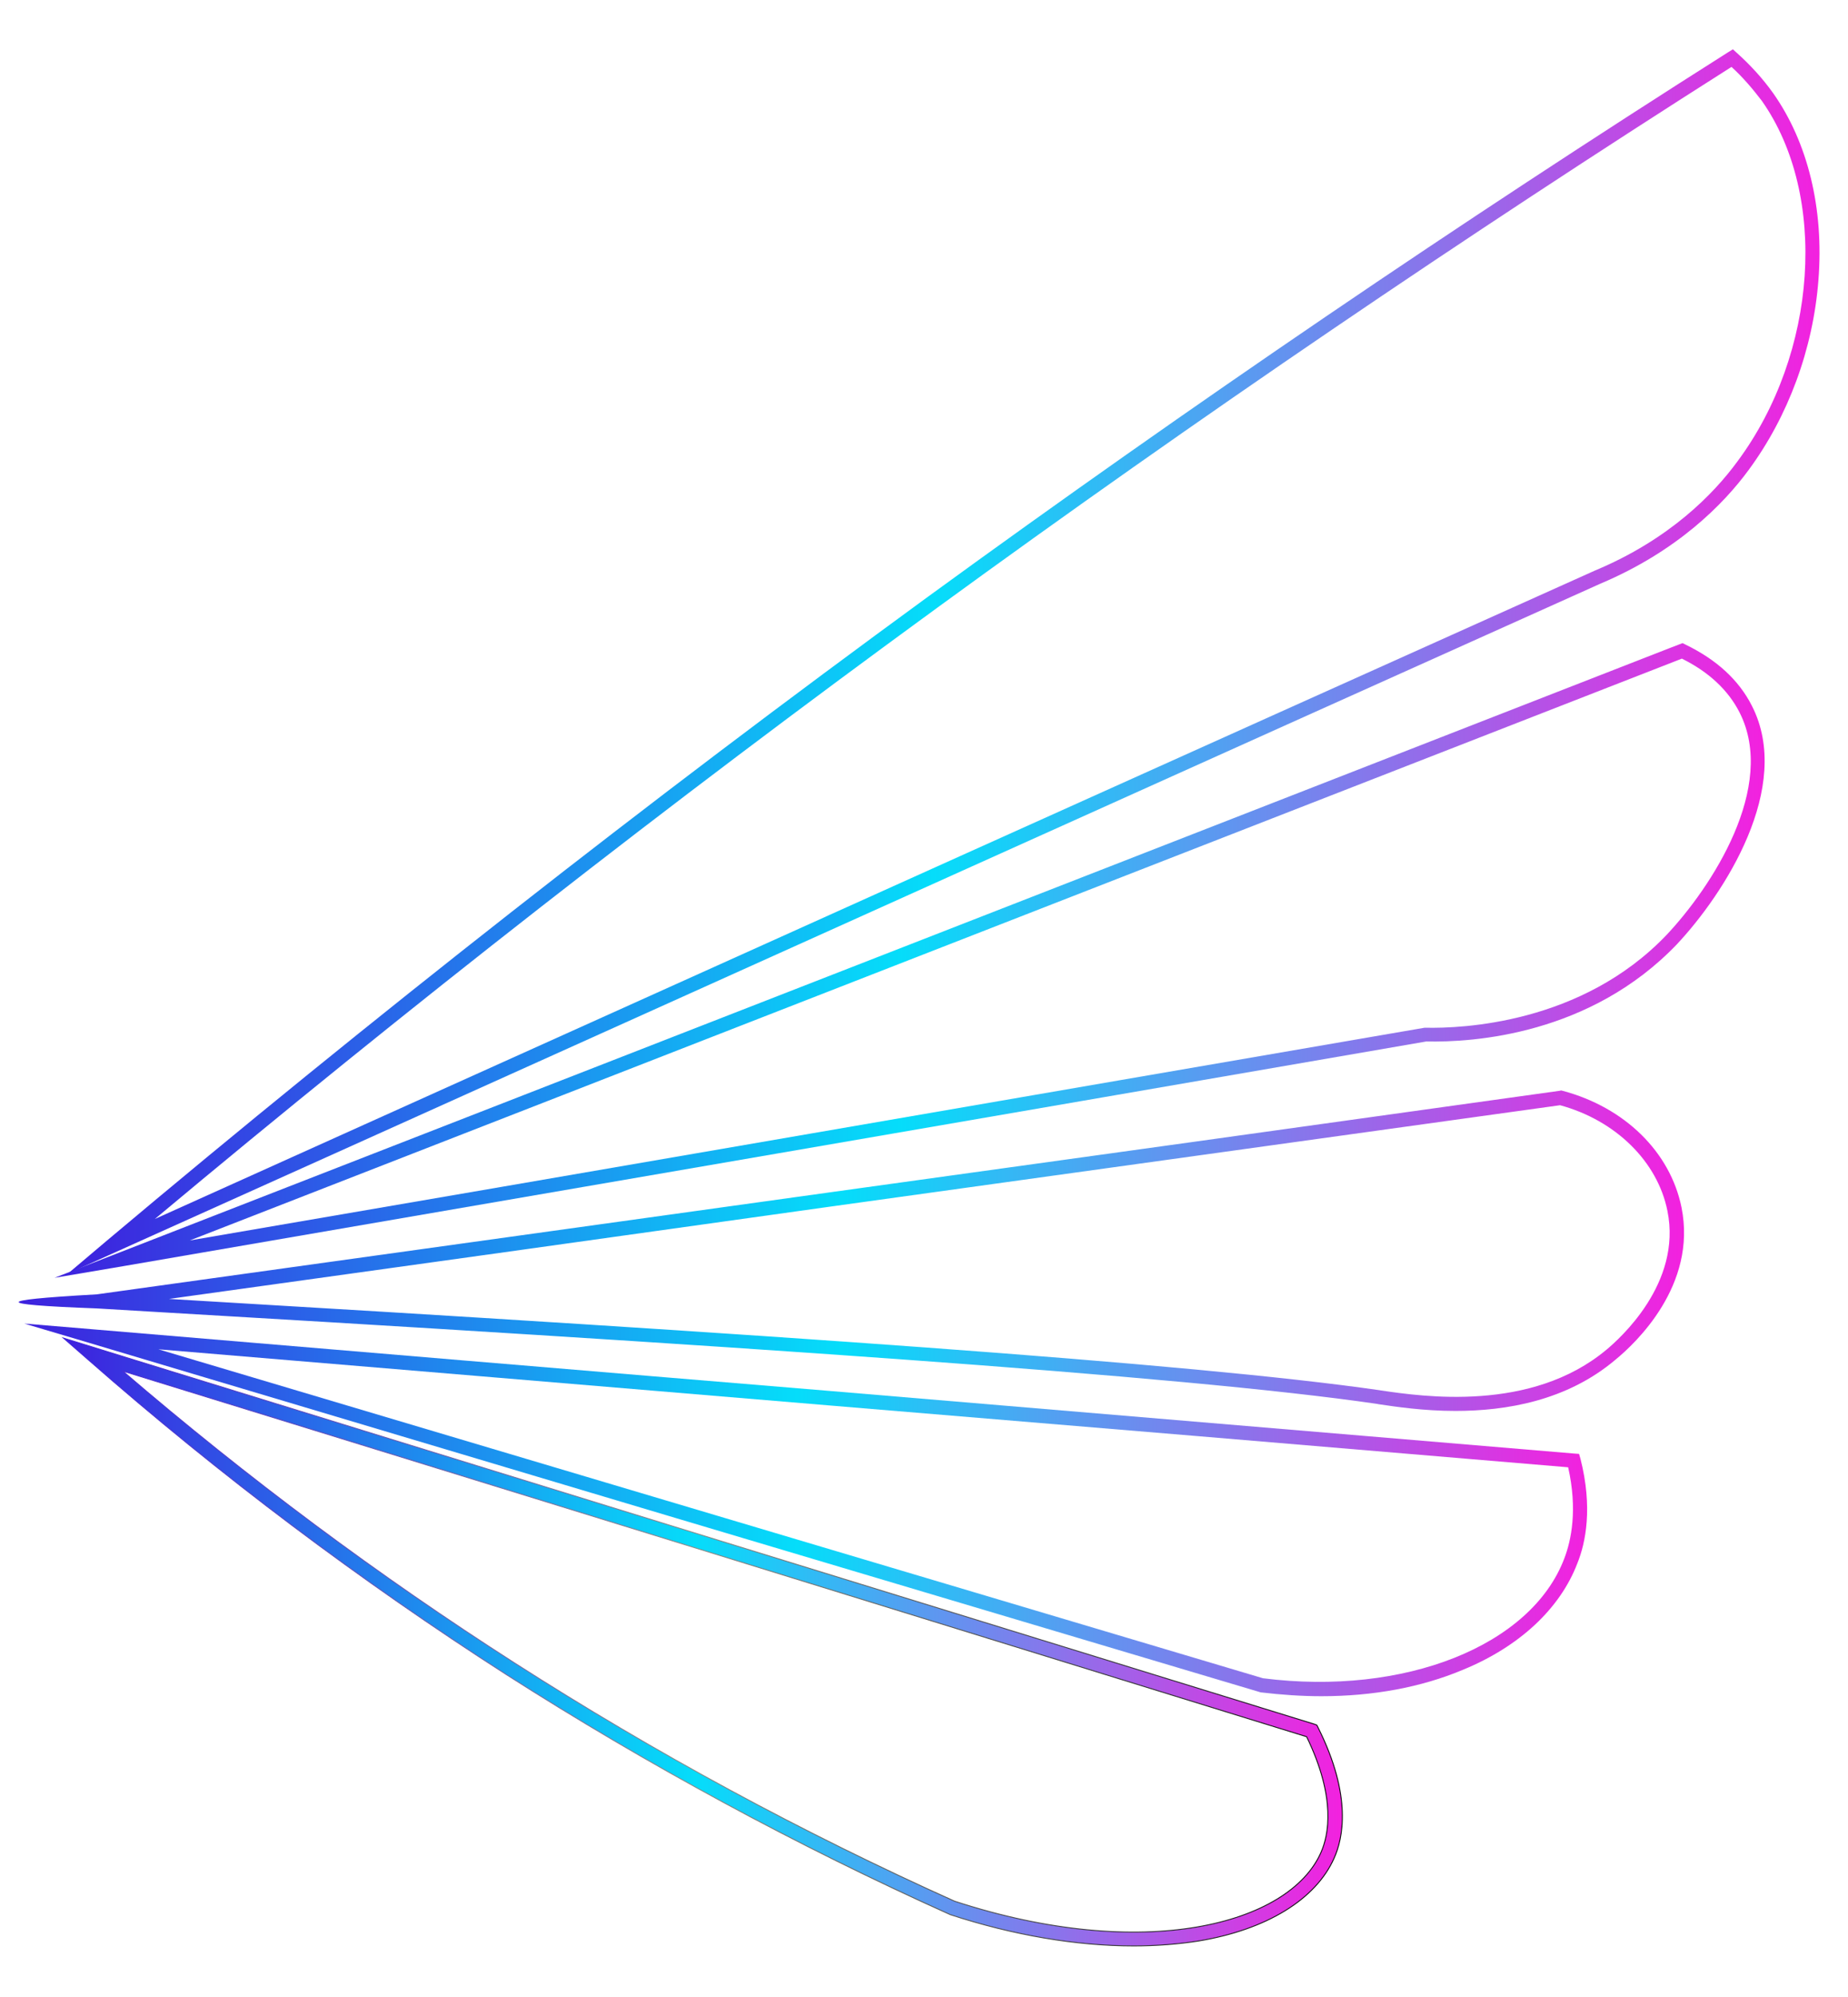
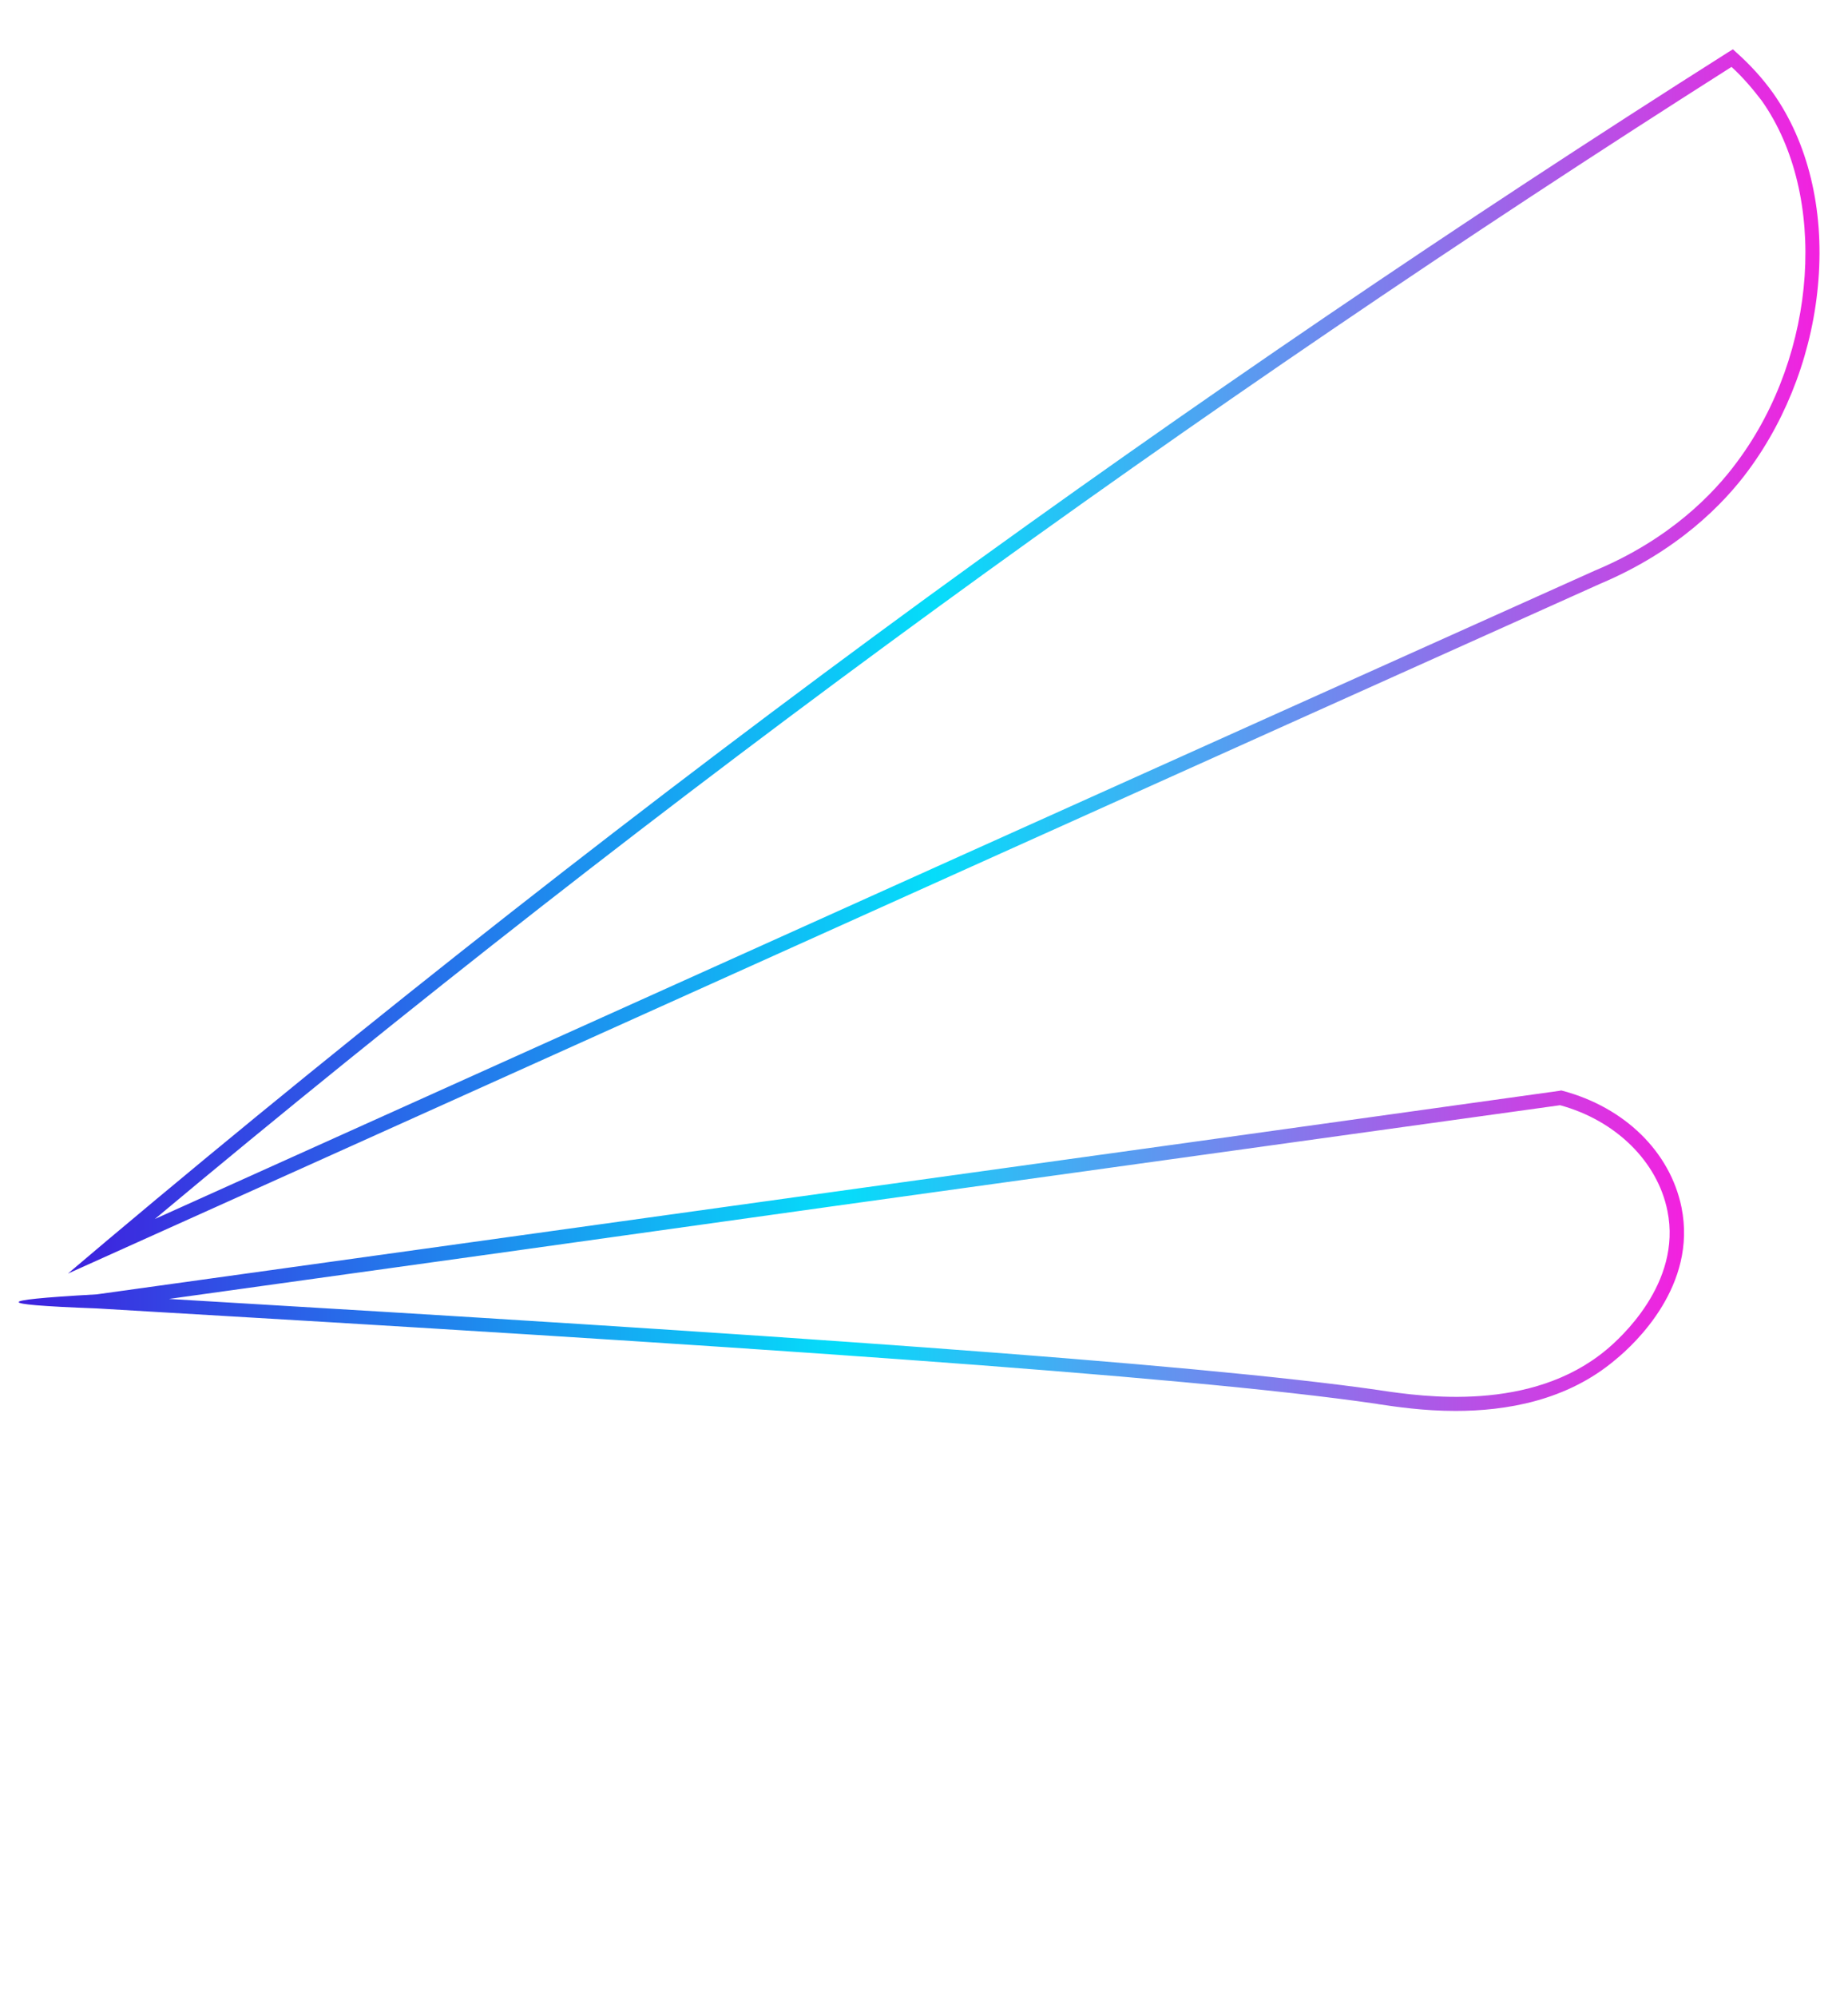
<svg xmlns="http://www.w3.org/2000/svg" id="Слой_6" x="0px" y="0px" viewBox="0 0 525 566.9" style="enable-background:new 0 0 525 566.9;" xml:space="preserve">
  <style type="text/css"> .st0{fill:url(#SVGID_1_);} .st1{fill:url(#SVGID_2_);} .st2{fill:url(#SVGID_3_);} .st3{fill:url(#SVGID_4_);} .st4{fill:url(#SVGID_5_);stroke:url(#SVGID_6_);stroke-width:0.25;stroke-miterlimit:10;} </style>
  <g>
    <linearGradient id="SVGID_1_" gradientUnits="userSpaceOnUse" x1="19.306" y1="187.819" x2="516.959" y2="187.819">
      <stop offset="0" style="stop-color:#3E21DE" />
      <stop offset="0.494" style="stop-color:#05DDFA" />
      <stop offset="1" style="stop-color:#F321DF" />
    </linearGradient>
    <path class="st0" d="M19.3,361.6l11-9.3c75.4-63.4,154-125,233.5-183C338.4,115,414.9,63,491,14.8l1.3-0.8l1.1,1 c3.8,3.4,7.3,7.2,10.3,11.4c9.9,14,14.5,32.9,12.9,53.1c-1.5,19.6-8.6,38.7-19.8,53.9c-7.1,9.7-20.3,23.1-42.1,32.3 c-118.5,53.2-239,107.5-355.6,160L19.3,361.6z M491.9,19c-75.6,48-151.6,99.6-225.7,153.6C190.6,227.7,115.9,286,44,346.1 l53.5-24.1c116.5-52.5,237.1-106.8,355.6-160c21.1-8.8,33.7-21.7,40.5-31c22.8-30.7,25.8-75.6,6.9-102.4 C497.9,25.2,495.1,21.9,491.9,19z" />
    <linearGradient id="SVGID_2_" gradientUnits="userSpaceOnUse" x1="15.493" y1="272.724" x2="501.296" y2="272.724">
      <stop offset="0" style="stop-color:#3E21DE" />
      <stop offset="0.494" style="stop-color:#05DDFA" />
      <stop offset="1" style="stop-color:#F321DF" />
    </linearGradient>
-     <path class="st1" d="M15.5,362.8l18.5-7.2c146.8-57.1,295.9-115.3,440.1-171.5l3.9-1.5l0.8,0.4c8.9,4.3,15.2,10.1,18.9,17.4 c11.8,23.1-7.9,53.4-21.3,67.7c-24.6,25.7-57.8,27.9-71.2,27.6C284.3,316.6,159.3,338.1,35,359.5L15.5,362.8z M477.8,187l-2.3,0.9 C337.4,241.7,194.7,297.4,53.9,352.2c117.9-20.2,236.2-40.7,350.8-60.4l0.2,0l0.2,0c9.9,0.2,44.2-1,68.4-26.4 c12.7-13.5,31.4-42,20.7-63.1C491,196,485.5,190.8,477.8,187z" />
    <linearGradient id="SVGID_3_" gradientUnits="userSpaceOnUse" x1="5.261" y1="355.191" x2="478.276" y2="355.191">
      <stop offset="0" style="stop-color:#3E21DE" />
      <stop offset="0.494" style="stop-color:#05DDFA" />
      <stop offset="1" style="stop-color:#F321DF" />
    </linearGradient>
    <path class="st2" d="M413.5,400.6c-9.2,0-17-1.2-21.8-1.9l-0.5-0.1c-55.4-8.1-185.4-16.7-363.6-27.1c-16.2-0.6-22.3-1.2-22.3-1.8 c0-0.6,6.1-1.3,22.2-2.2c69.3-9.6,138.5-19.3,207.8-28.9c69.3-9.6,138.5-19.2,207.8-28.9l0.4-0.1l0.4,0.1 c17.7,4.7,30.6,17.4,33.8,33.1c4.5,22.2-13.2,38.7-18.7,43.2C445.1,397.8,427.7,400.6,413.5,400.6z M48,368.8 c167.9,9.9,290.4,18.2,343.8,25.9l0.6,0.1c11.7,1.7,42.6,6.3,64-11.6c3.6-3,21.5-18.8,17.3-39.4c-2.8-14-14.7-25.7-30.5-30 c-69.1,9.6-138.3,19.2-207.4,28.8C173.2,351.4,110.6,360.1,48,368.8z" />
    <linearGradient id="SVGID_4_" gradientUnits="userSpaceOnUse" x1="6.93" y1="428.701" x2="450.915" y2="428.701">
      <stop offset="0" style="stop-color:#3E21DE" />
      <stop offset="0.494" style="stop-color:#05DDFA" />
      <stop offset="1" style="stop-color:#F321DF" />
    </linearGradient>
-     <path class="st3" d="M375.4,481.6c-5.6,0-11.4-0.4-17.3-1.1l-0.3-0.1c-108.9-32.4-221.6-66-332.4-99.1l-18.5-5.5l19.2,1.6 c70.2,5.9,140.3,11.8,210.5,17.6c70.2,5.9,140.4,11.8,210.6,17.7l1.4,0.1l0.4,1.4c3.5,13.8,1.5,23.8-0.9,29.7 c-4.9,12.8-16.4,23.6-32.5,30.2C403.7,479.1,390,481.6,375.4,481.6z M358.8,476.5c40.2,5.1,76.2-9.2,85.6-34 c2-5.2,3.8-13.9,1.1-25.9c-69.7-5.9-139.4-11.7-209.2-17.5c-63.7-5.3-127.5-10.7-191.3-16C149.8,414.3,256,445.9,358.8,476.5z" />
    <linearGradient id="SVGID_5_" gradientUnits="userSpaceOnUse" x1="18.028" y1="466.224" x2="381.329" y2="466.224">
      <stop offset="0" style="stop-color:#3E21DE" />
      <stop offset="0.494" style="stop-color:#05DDFA" />
      <stop offset="1" style="stop-color:#F321DF" />
    </linearGradient>
    <linearGradient id="SVGID_6_" gradientUnits="userSpaceOnUse" x1="17.505" y1="466.141" x2="381.454" y2="466.141">
      <stop offset="0" style="stop-color:#3E21DE" />
      <stop offset="0.494" style="stop-color:#888887" />
      <stop offset="1" style="stop-color:#000000" />
    </linearGradient>
-     <path class="st4" d="M322.1,552.5c-16.2,0-34.2-3-52.2-8.9l-0.2-0.1c-43.4-19.5-85.7-42.4-125.8-68C102.6,449,62.6,419,25.1,386.1 l-7.1-6.2l17.8,5.5c112.5,34.7,224.9,69.4,337.5,104.1l0.8,0.3l0.4,0.8c9.7,19.4,7,31.5,4.5,37c-5.2,11.7-19.2,20.3-38.5,23.5 C334.8,552,328.5,552.5,322.1,552.5z M271.2,539.8c53.6,17.5,95.1,6.7,104.1-13.9c2.1-4.8,4.4-15.3-4.1-32.8 C259.1,458.5,147,423.9,34.9,389.3c35.3,30.3,72.6,58.1,111.2,82.8C185.9,497.6,228,520.4,271.2,539.8z" />
  </g>
</svg>